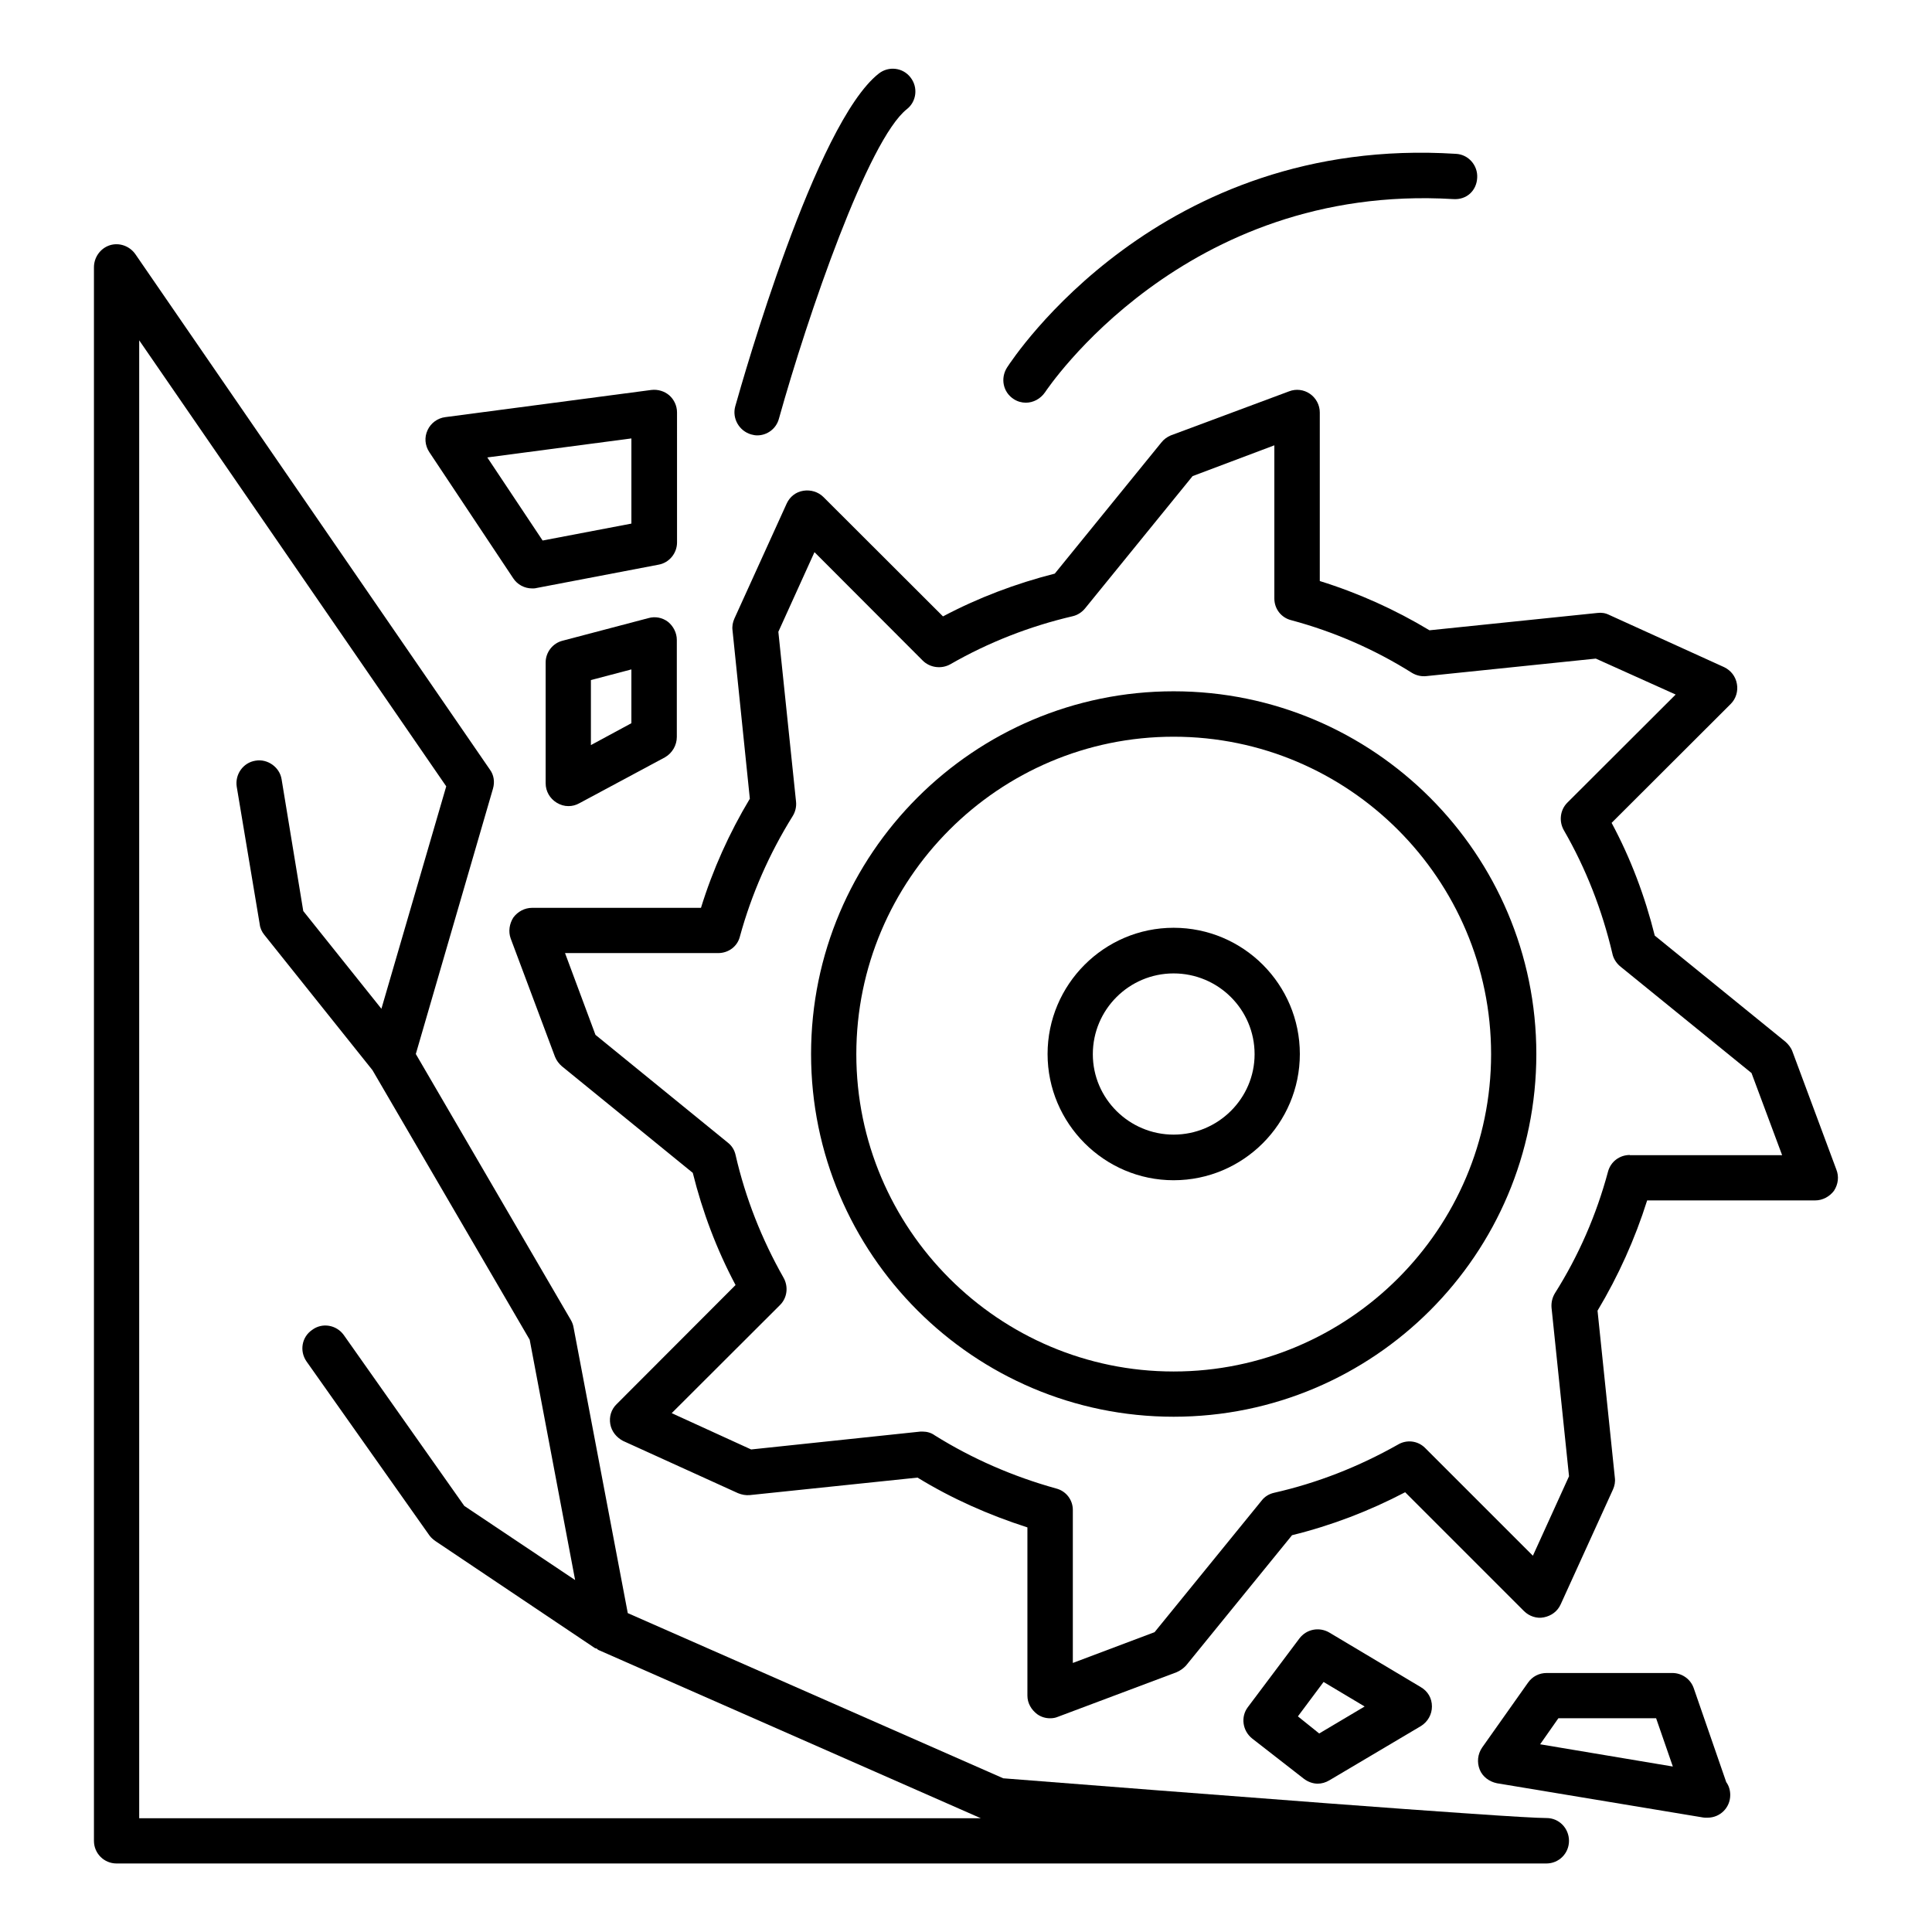
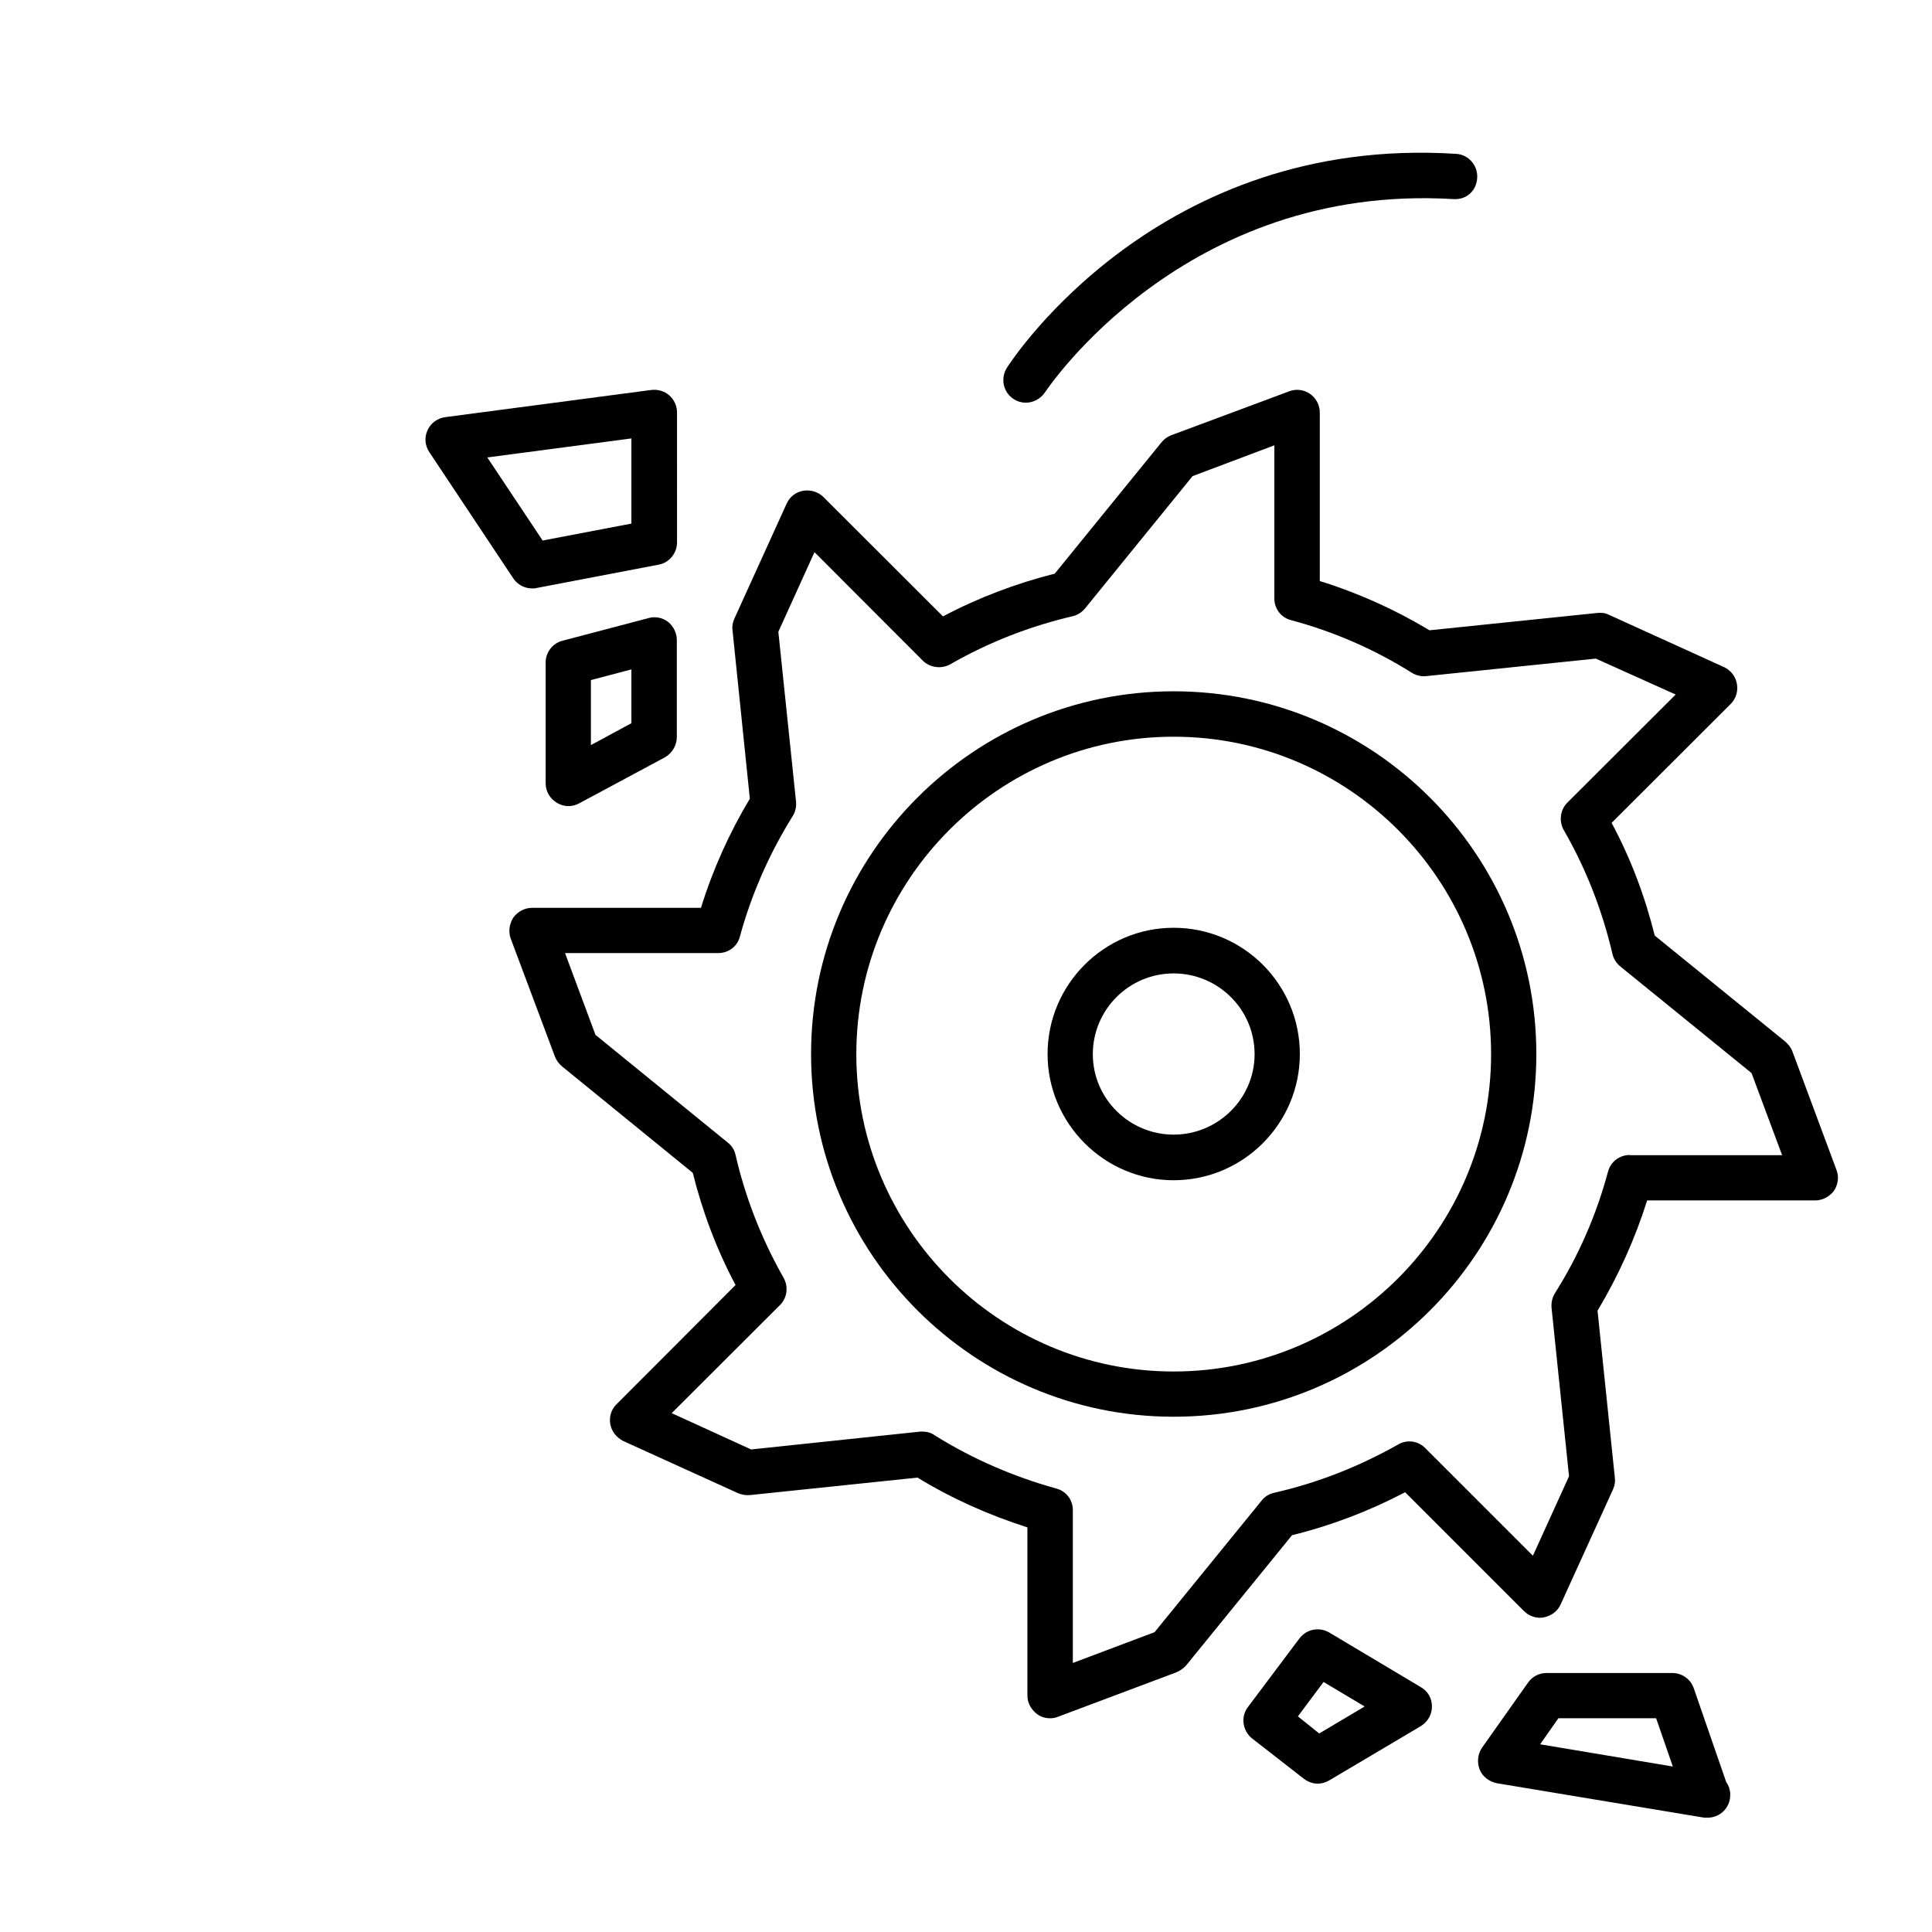
<svg xmlns="http://www.w3.org/2000/svg" fill="#000000" width="800px" height="800px" version="1.1" viewBox="144 144 512 512">
  <g>
-     <path d="m455.02 327.2c-52.949 0-96.078 43.074-96.078 96.125 0 53 43.125 96.125 96.078 96.125 53.051 0.004 96.125-43.074 96.125-96.125 0-53-43.074-96.125-96.125-96.125zm0 180.26c-46.352 0-84.086-37.785-84.086-84.086 0-46.352 37.734-84.137 84.086-84.137 46.402 0 84.137 37.785 84.137 84.137 0 46.301-37.738 84.086-84.137 84.086z" />
+     <path d="m455.02 327.2c-52.949 0-96.078 43.074-96.078 96.125 0 53 43.125 96.125 96.078 96.125 53.051 0.004 96.125-43.074 96.125-96.125 0-53-43.074-96.125-96.125-96.125m0 180.26c-46.352 0-84.086-37.785-84.086-84.086 0-46.352 37.734-84.137 84.086-84.137 46.402 0 84.137 37.785 84.137 84.137 0 46.301-37.738 84.086-84.137 84.086z" />
    <path d="m630.64 453.91-11.637-31.285c-0.402-1.059-1.109-1.914-1.863-2.57l-34.613-28.113c-2.617-10.48-6.398-20.504-11.434-29.875l31.59-31.539c1.359-1.359 1.965-3.375 1.613-5.289-0.352-2.016-1.613-3.578-3.375-4.434l-30.484-13.855c-1.008-0.504-2.066-0.656-3.176-0.504l-44.434 4.586c-9.121-5.492-18.844-9.875-29.07-13.051v-44.688c0-1.965-1.008-3.828-2.621-4.938-1.609-1.109-3.676-1.359-5.492-0.656l-31.387 11.691c-0.957 0.402-1.863 1.055-2.519 1.914l-28.211 34.711c-10.328 2.621-20.305 6.398-29.625 11.336l-31.691-31.641c-1.359-1.359-3.375-1.965-5.289-1.66-2.016 0.301-3.625 1.613-4.434 3.375l-13.855 30.48c-0.453 1.008-0.656 2.066-0.504 3.176l4.586 44.586c-5.441 9.066-9.824 18.793-12.949 28.918h-44.738c-2.016 0-3.828 1.008-4.988 2.57-1.059 1.664-1.359 3.727-0.707 5.543l11.738 31.336c0.402 1.008 1.059 1.863 1.812 2.519l34.711 28.266c2.57 10.328 6.348 20.355 11.336 29.727l-31.531 31.582c-1.41 1.363-2.016 3.328-1.664 5.293 0.352 1.965 1.664 3.527 3.375 4.434l30.48 13.855c1.008 0.402 2.016 0.605 3.125 0.504l44.438-4.637c9.117 5.594 18.941 9.926 29.121 13.199v44.586c0 1.965 1.008 3.727 2.621 4.938 1.008 0.707 2.168 1.059 3.375 1.059 0.754 0 1.41-0.102 2.117-0.402l31.387-11.789c0.957-0.402 1.812-1.008 2.519-1.762l28.113-34.562c10.426-2.57 20.449-6.398 29.973-11.387l31.488 31.488c1.359 1.359 3.375 2.066 5.289 1.664 1.965-0.402 3.578-1.562 4.434-3.426l13.855-30.43c0.453-1.008 0.656-2.066 0.504-3.176l-4.586-44.234c5.492-9.168 9.926-18.992 13.148-29.223h44.535c1.965 0 3.828-1.008 4.988-2.57 1.109-1.711 1.363-3.777 0.605-5.641zm-54.711-3.828c-2.719 0-5.09 1.762-5.793 4.434-3.074 11.434-7.762 22.219-14.059 32.191-0.703 1.16-1.008 2.469-0.906 3.828l4.637 44.688-9.574 21.059-28.566-28.562c-1.965-1.965-4.938-2.269-7.254-0.855-10.277 5.793-21.211 10.125-32.797 12.746-1.309 0.301-2.469 1.008-3.273 2.066l-28.367 34.863-21.664 8.16v-40.559c0-2.672-1.812-5.039-4.484-5.691-11.387-3.176-22.168-7.859-32.094-14.055-0.957-0.707-2.117-1.008-3.176-1.008h-0.656l-44.84 4.734-21.055-9.621 28.668-28.617c1.965-1.914 2.316-4.938 0.957-7.305-5.742-10.125-10.078-21.059-12.695-32.496-0.305-1.359-1.008-2.469-2.117-3.324l-35.016-28.516-8.062-21.664h40.559c2.769 0 5.141-1.762 5.793-4.434 3.074-11.234 7.809-21.965 13.957-31.84 0.707-1.109 1.059-2.519 0.906-3.879l-4.684-44.992 9.574-21.109 28.668 28.719c1.914 1.914 4.938 2.316 7.305 1.008 10.078-5.793 21.008-10.078 32.445-12.746 1.309-0.301 2.469-1.059 3.324-2.117l28.465-35.016 21.664-8.16v40.605c0 2.719 1.812 5.09 4.484 5.742 11.434 3.074 22.113 7.758 31.988 13.957 1.16 0.707 2.57 1.008 3.828 0.855l44.891-4.637 21.16 9.523-28.719 28.668c-1.914 1.914-2.266 4.938-0.906 7.305 5.844 10.125 10.129 21.109 12.848 32.645 0.254 1.312 1.008 2.469 1.965 3.328l34.914 28.363 8.113 21.766h-40.355z" />
    <path d="m455.02 389.87c-18.391 0-33.402 15.012-33.402 33.453 0 18.391 15.012 33.453 33.402 33.453 18.488 0 33.453-15.062 33.453-33.453 0-18.438-14.965-33.453-33.453-33.453zm0 54.816c-11.738 0-21.41-9.523-21.41-21.312 0-11.84 9.621-21.41 21.41-21.41s21.461 9.523 21.461 21.41c0 11.738-9.672 21.312-21.461 21.312z" />
-     <path d="m553.86 625.8c-9.32 0-97.637-6.902-143.99-10.531l-99.504-43.777-14.359-75.672c-0.102-0.656-0.352-1.363-0.703-1.965l-41.109-70.535 20.453-70.332c0.504-1.762 0.25-3.629-0.855-5.09l-93.91-136.53c-1.512-2.168-4.281-3.176-6.801-2.367-2.473 0.805-4.184 3.176-4.184 5.844v417c0 3.324 2.672 5.996 5.996 5.996h378.91c3.324 0 5.996-2.672 5.996-5.996 0-3.324-2.621-6.047-5.945-6.047zm-372.97 0v-391.61l81.367 118.2-17.18 58.945-20.707-25.898-5.742-34.914c-0.504-3.223-3.731-5.492-6.902-4.938-3.328 0.504-5.492 3.68-4.988 6.902l6.098 36.477c0.098 0.957 0.551 1.965 1.207 2.769l28.668 35.871 41.664 71.441 12.039 63.684-29.371-19.648-31.941-45.293c-1.965-2.723-5.742-3.328-8.363-1.363-2.769 1.867-3.426 5.594-1.512 8.363l32.598 46.148c0.453 0.605 1.008 1.059 1.562 1.461l42.27 28.363c0.148 0.105 0.301 0.105 0.453 0.105 0.203 0.203 0.301 0.301 0.504 0.402l101.32 44.586h-223.04z" />
    <path d="m315.86 307.8-22.773 5.996c-2.621 0.656-4.484 3.074-4.484 5.742v32.043c0 2.117 1.109 4.031 2.922 5.141 1.008 0.605 2.016 0.906 3.125 0.906 1.008 0 1.965-0.25 2.871-0.754l22.723-12.191c1.914-1.113 3.121-3.176 3.121-5.394v-25.695c0-1.863-0.906-3.629-2.316-4.785-1.512-1.16-3.426-1.512-5.188-1.008zm-4.535 27.859-10.73 5.797v-17.23l10.73-2.824z" />
    <path d="m279.99 297.22c1.109 1.715 3.023 2.719 5.039 2.719 0.352 0 0.754 0 1.109-0.102l32.395-6.195c2.82-0.504 4.887-3.023 4.887-5.894l-0.004-34.461c0-1.715-0.754-3.375-2.066-4.535-1.309-1.105-3.019-1.609-4.734-1.41l-54.613 7.203c-2.016 0.25-3.828 1.562-4.684 3.426-0.906 1.918-0.707 4.082 0.453 5.848zm31.336-37.031v22.57l-23.527 4.484-14.66-22.016z" />
    <path d="m493.2 616.69c1.059 0 2.117-0.301 3.125-0.906l24.234-14.359c1.863-1.16 2.918-3.125 2.918-5.191 0-2.168-1.059-4.031-2.973-5.141l-24.23-14.457c-2.672-1.562-6.047-0.906-7.91 1.562l-13.652 18.188c-1.965 2.57-1.461 6.297 1.156 8.363l13.652 10.629c1.059 0.809 2.371 1.312 3.68 1.312zm1.562-26.953 10.883 6.5-12.043 7.152-5.644-4.535z" />
    <path d="m592.86 591.39c-0.855-2.469-3.176-4.031-5.691-4.031l-33.301 0.004c-1.965 0-3.777 0.906-4.938 2.57l-12.145 17.176c-1.207 1.766-1.41 3.93-0.652 5.844 0.754 1.914 2.57 3.223 4.586 3.629l54.613 9.07c0.301 0.051 0.602 0.051 0.953 0.051h0.25c3.324 0 5.996-2.672 5.996-5.996 0-1.258-0.352-2.469-1.059-3.426zm-40.707 14.863 4.836-6.902h25.898l4.434 12.797z" />
-     <path d="m343.07 259.13c0.555 0.152 1.059 0.25 1.613 0.25 2.621 0 5.039-1.762 5.742-4.434 7.656-27.406 23.629-73.91 33.906-82.02 2.57-2.016 3.023-5.793 0.957-8.414-2.016-2.621-5.793-3.074-8.414-1.008-16.723 13.152-35.867 80.562-38.035 88.219-0.855 3.176 1.059 6.5 4.231 7.406z" />
    <path d="m412.64 249.76c1.008 0.656 2.117 0.957 3.223 0.957 1.965 0 3.879-1.008 5.09-2.769 0.402-0.555 36.676-55.469 108.17-51.188 3.629 0.25 6.195-2.316 6.348-5.644 0.203-3.273-2.316-6.195-5.644-6.348-78.594-4.988-117.34 54.16-118.95 56.629-1.812 2.871-1.055 6.551 1.766 8.363z" />
  </g>
</svg>